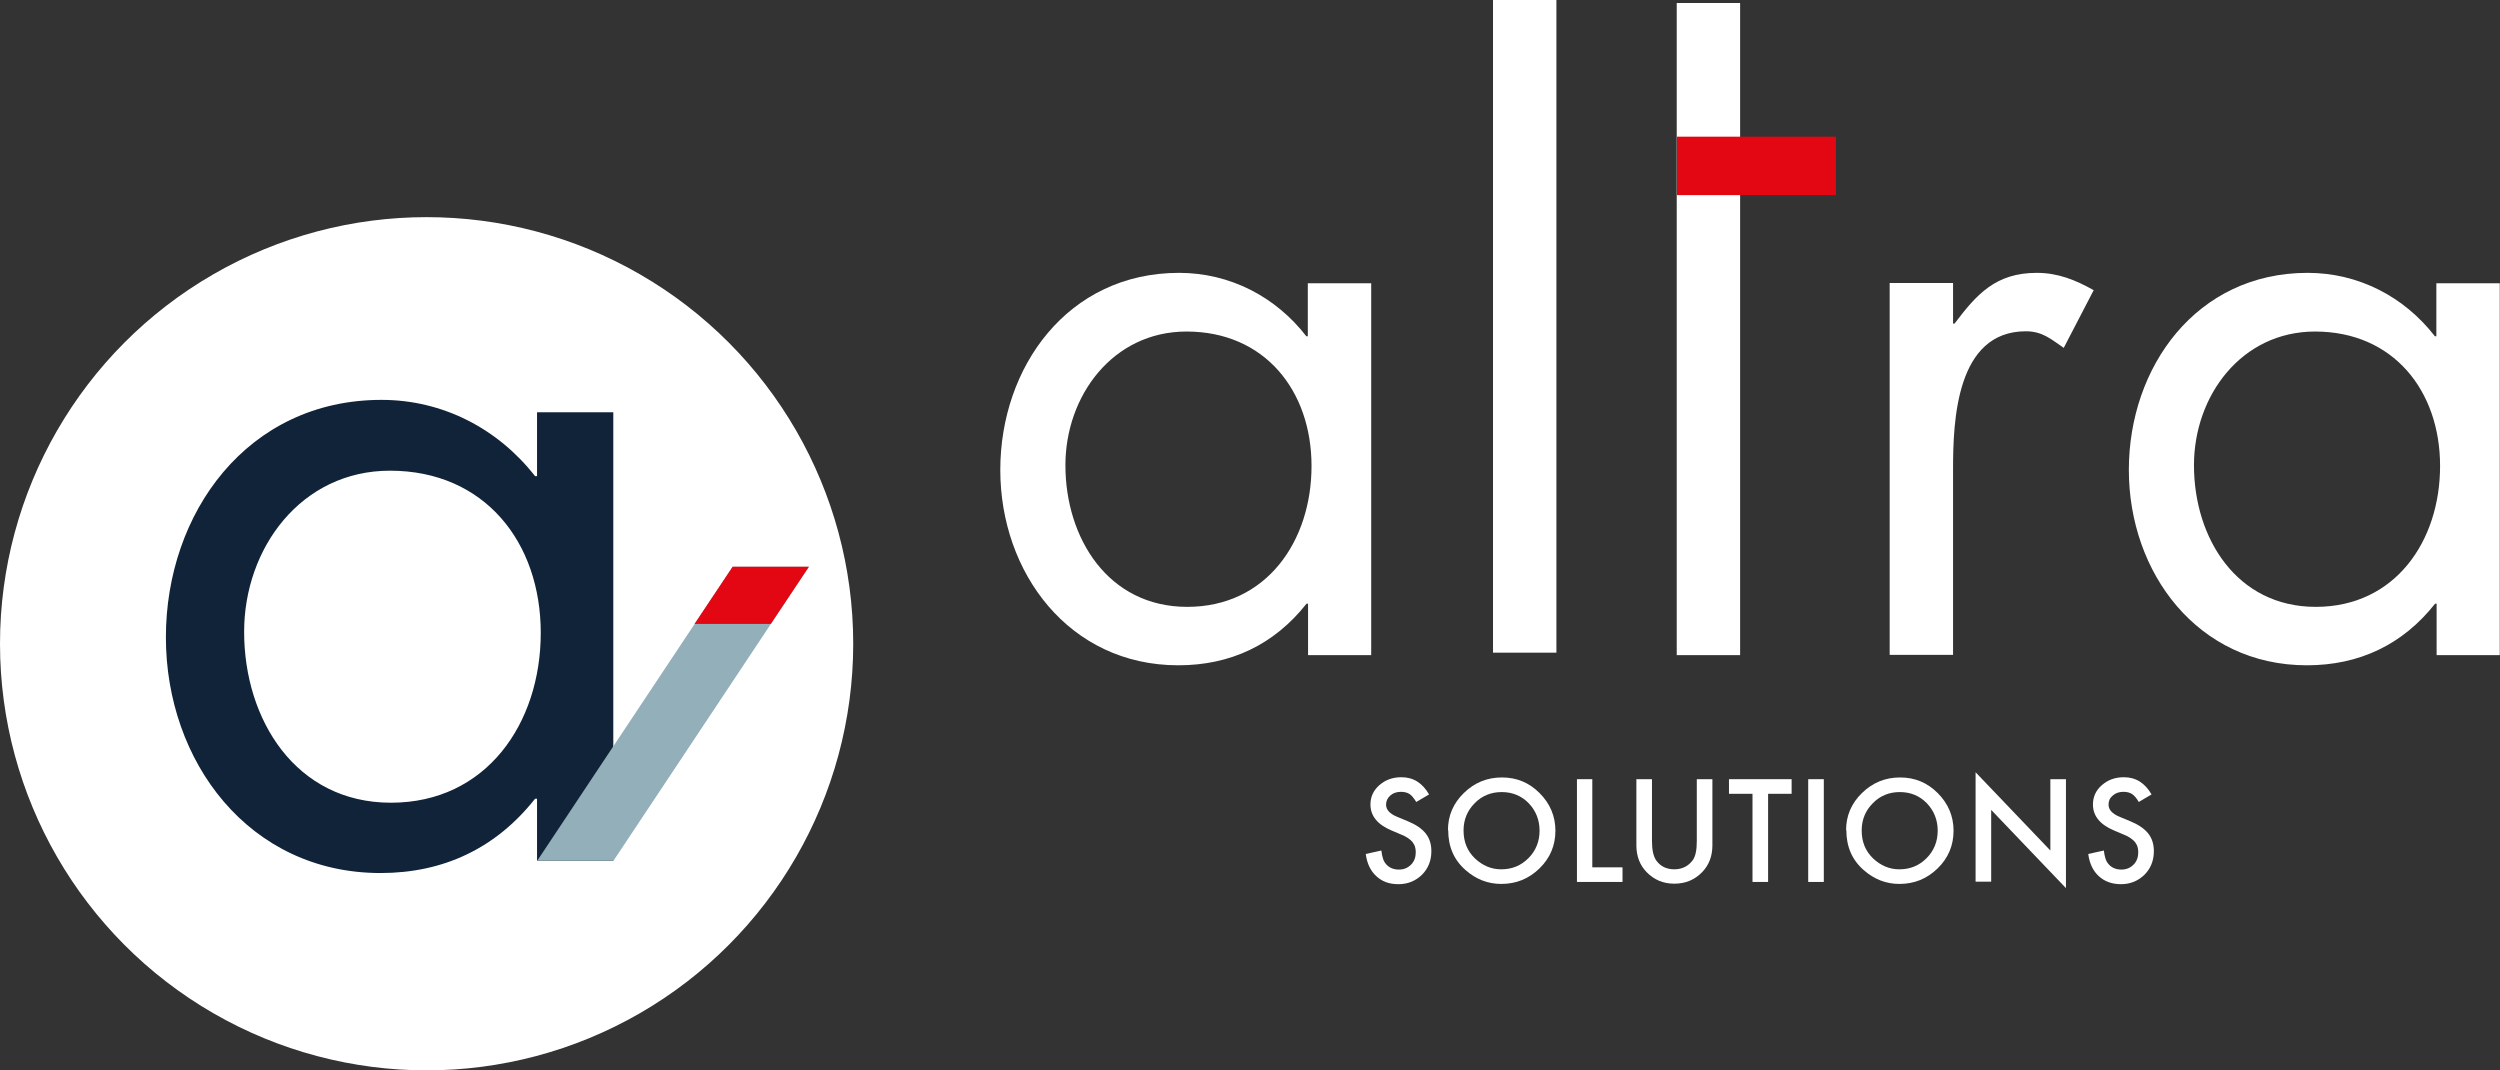
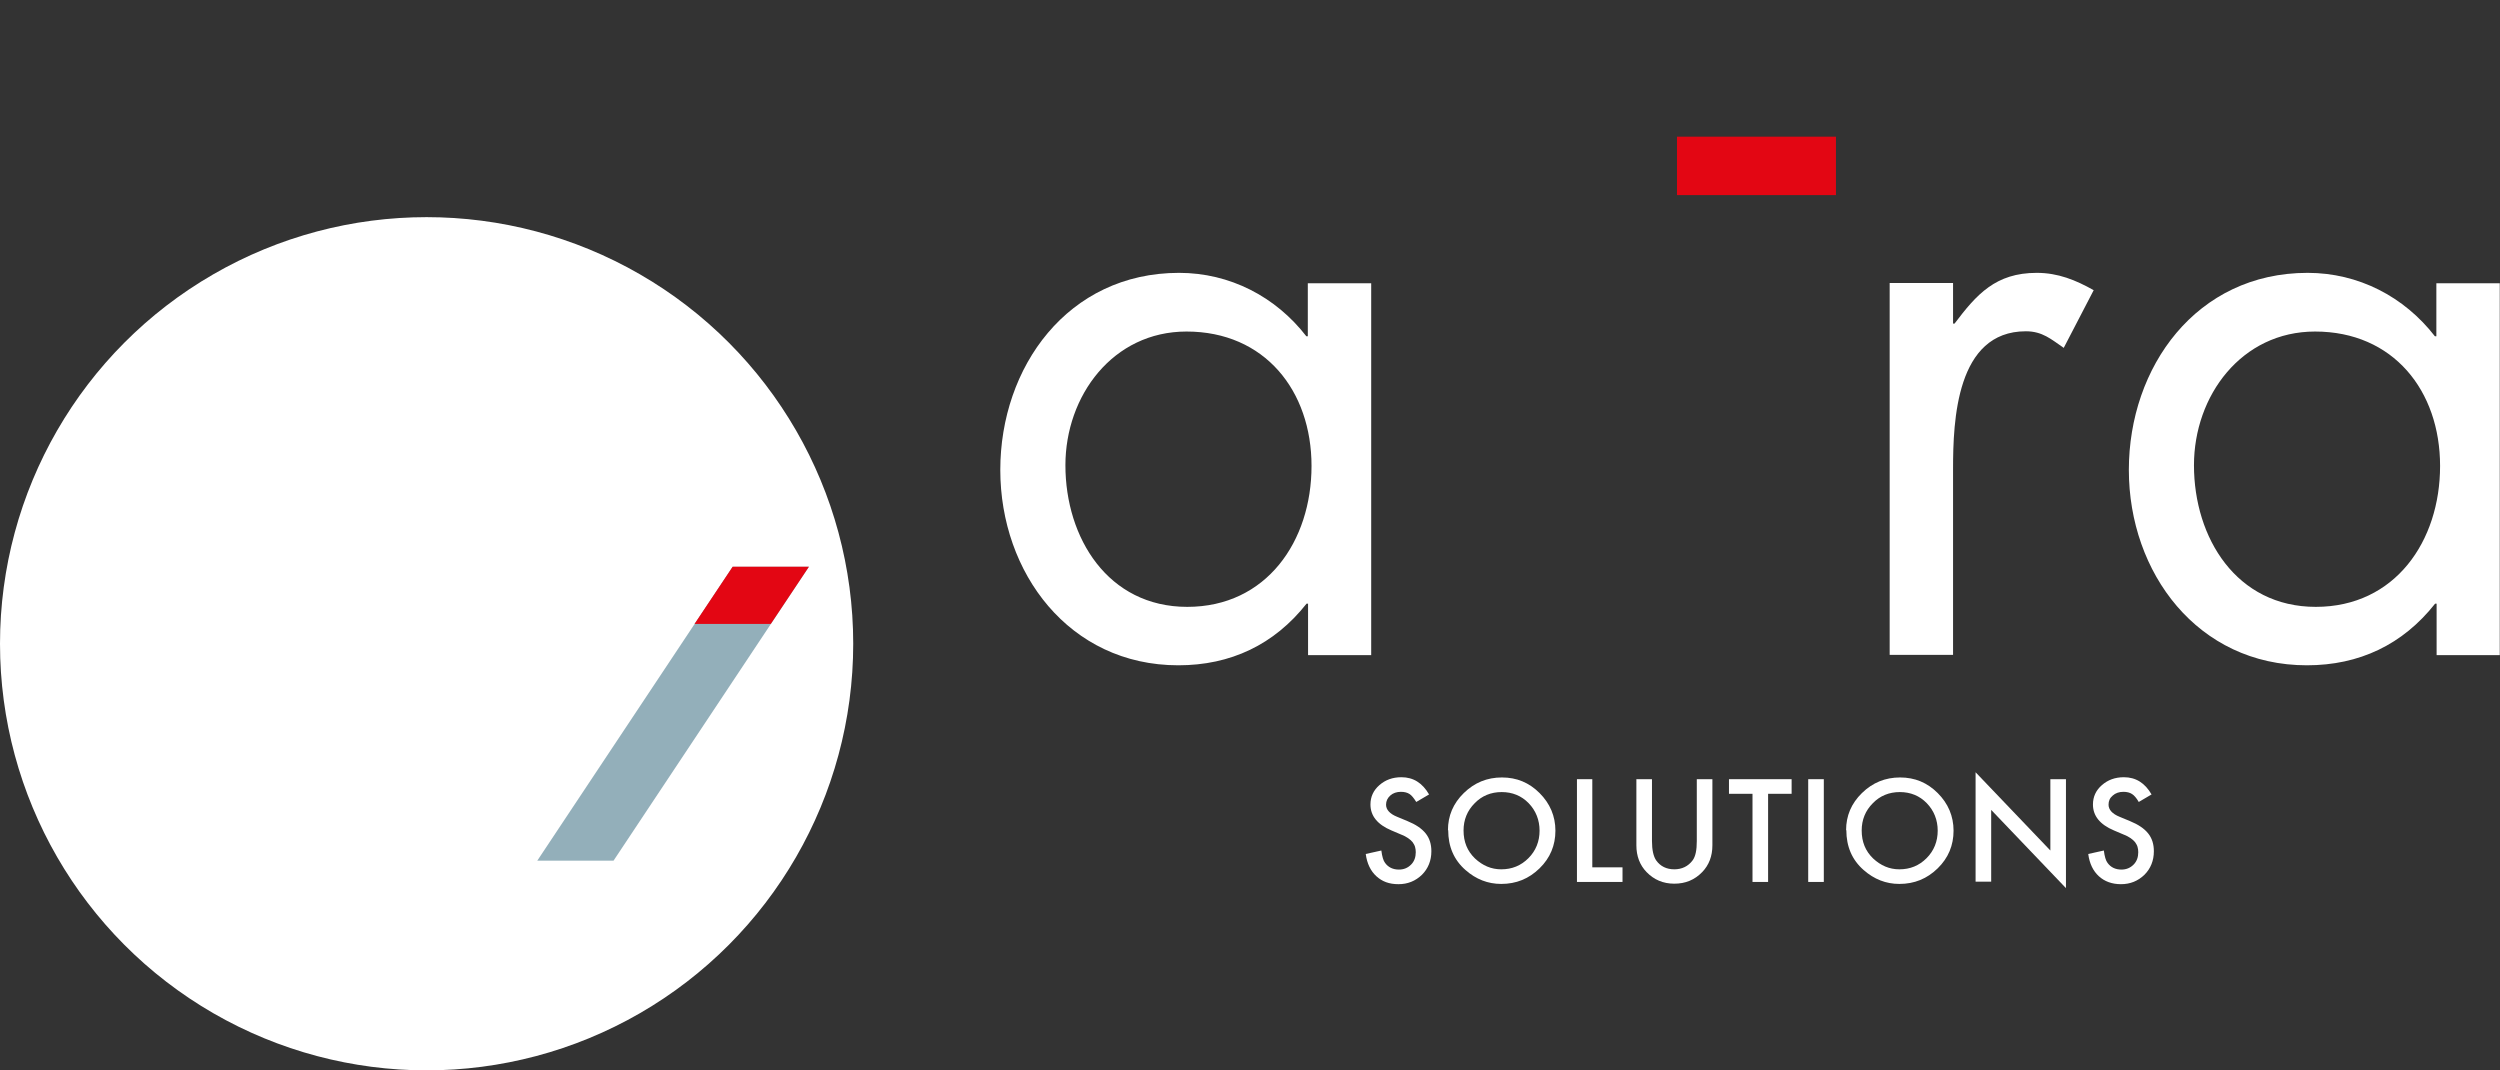
<svg xmlns="http://www.w3.org/2000/svg" id="Calque_2" data-name="Calque 2" viewBox="0 0 100.97 43.23">
  <rect x="0" y="0" width="100.97" height="43.23" fill="#333333" stroke="none" />
  <g id="Calque_1-2" data-name="Calque 1-2">
    <circle cx="17.23" cy="26" r="17.23" style="fill: #fff;" />
    <path d="M55.39,26.46h-2.56v-2.08h-.06c-1.31,1.66-3.07,2.49-5.18,2.49-4.41,0-7.19-3.74-7.19-7.89s2.72-7.96,7.22-7.96c2.05,0,3.9.96,5.14,2.56h.06v-2.14h2.56v15.02h0ZM43.03,18.79c0,2.94,1.72,5.72,4.92,5.72s5.02-2.65,5.02-5.69-1.89-5.43-5.05-5.43c-2.97,0-4.89,2.59-4.89,5.4Z" style="fill: #fff;" />
-     <path d="M62.86,26.36h-2.56V0h2.56v26.36Z" style="fill: #fff;" />
-     <path d="M70.28,26.46h-2.56V.12h2.56s0,26.34,0,26.34Z" style="fill: #fff;" />
    <path d="M78.88,13.07h.06c.89-1.18,1.66-2.05,3.32-2.05.86,0,1.57.29,2.3.7l-1.21,2.33c-.51-.35-.86-.67-1.53-.67-2.81,0-2.94,3.61-2.94,5.56v7.51h-2.56v-15.02h2.56v1.63h0Z" style="fill: #fff;" />
    <path d="M100.97,26.46h-2.56v-2.08h-.06c-1.31,1.66-3.07,2.49-5.18,2.49-4.41,0-7.19-3.74-7.19-7.89s2.72-7.96,7.22-7.96c2.05,0,3.9.96,5.14,2.56h.06v-2.14h2.56v15.02h.01ZM88.61,18.79c0,2.94,1.72,5.72,4.92,5.72s5.02-2.65,5.02-5.69-1.89-5.43-5.05-5.43c-2.97,0-4.89,2.59-4.89,5.4Z" style="fill: #fff;" />
-     <path d="M24.77,34.76h-3.08v-2.5h-.08c-1.58,2-3.7,3-6.24,3-5.32,0-8.67-4.51-8.67-9.52s3.28-9.59,8.71-9.59c2.47,0,4.7,1.16,6.2,3.08h.08v-2.58h3.08v18.11ZM9.86,25.52c0,3.54,2.08,6.9,5.93,6.9s6.05-3.2,6.05-6.86-2.27-6.55-6.09-6.55c-3.58,0-5.89,3.12-5.89,6.51Z" style="fill: #112338;" />
    <polygon points="24.78 34.76 32.67 22.89 29.59 22.89 21.7 34.76 24.78 34.76" style="fill: #93afba;" />
    <polygon points="28.05 25.2 31.13 25.2 32.67 22.89 29.59 22.89 28.05 25.2" style="fill: #e30613;" />
    <rect x="67.73" y="5.52" width="6.42" height="2.36" style="fill: #e30613;" />
    <g style="isolation: isolate;">
      <g style="isolation: isolate;">
        <path d="M57.71,32.09l-.51.3c-.1-.16-.19-.27-.27-.32-.09-.06-.21-.09-.35-.09-.17,0-.32.05-.43.15-.11.1-.17.22-.17.37,0,.2.15.37.45.49l.41.17c.34.14.58.3.74.5.16.2.23.44.23.72,0,.38-.13.7-.38.95-.26.25-.57.38-.95.38s-.66-.11-.89-.32c-.23-.21-.38-.51-.43-.9l.63-.14c.03.24.08.41.15.5.13.18.32.27.56.27.2,0,.36-.07.49-.2s.19-.3.19-.5c0-.08-.01-.15-.03-.22s-.06-.13-.1-.19c-.05-.06-.11-.11-.18-.16-.08-.05-.16-.1-.27-.14l-.4-.17c-.57-.24-.85-.59-.85-1.05,0-.31.12-.57.36-.78.24-.21.53-.32.89-.32.48,0,.85.23,1.12.7Z" style="fill: #fff;" />
        <path d="M58.48,33.53c0-.58.21-1.08.64-1.5.43-.42.94-.63,1.54-.63s1.1.21,1.52.63c.42.42.64.93.64,1.52s-.21,1.1-.64,1.52c-.43.42-.94.63-1.55.63-.54,0-1.02-.19-1.44-.56-.47-.41-.7-.95-.7-1.61ZM59.11,33.54c0,.46.15.83.46,1.13.31.29.66.44,1.06.44.44,0,.8-.15,1.1-.45.3-.3.45-.68.45-1.11s-.15-.81-.44-1.11c-.29-.3-.66-.45-1.09-.45s-.8.15-1.09.45c-.3.3-.45.67-.45,1.1Z" style="fill: #fff;" />
      </g>
      <g style="isolation: isolate;">
        <path d="M64.31,31.47v3.56h1.22v.59h-1.84v-4.15h.62Z" style="fill: #fff;" />
      </g>
      <g style="isolation: isolate;">
        <path d="M66.72,31.47v2.5c0,.36.06.62.17.78.17.24.42.36.73.36s.56-.12.74-.36c.12-.16.17-.42.17-.78v-2.5h.63v2.67c0,.44-.14.8-.41,1.08-.31.32-.68.47-1.13.47s-.82-.16-1.12-.47c-.27-.28-.41-.64-.41-1.08v-2.67h.63Z" style="fill: #fff;" />
        <path d="M71.41,32.06v3.56h-.63v-3.56h-.95v-.59h2.53v.59h-.95Z" style="fill: #fff;" />
        <path d="M73.66,31.47v4.15h-.63v-4.15h.63Z" style="fill: #fff;" />
        <path d="M74.56,33.53c0-.58.21-1.08.64-1.5.43-.42.94-.63,1.54-.63s1.1.21,1.52.63c.42.42.64.93.64,1.52s-.21,1.1-.64,1.52c-.43.42-.94.63-1.55.63-.54,0-1.02-.19-1.44-.56-.47-.41-.7-.95-.7-1.61ZM75.19,33.54c0,.46.15.83.46,1.13.31.29.66.44,1.06.44.44,0,.8-.15,1.1-.45.3-.3.45-.68.45-1.11s-.15-.81-.44-1.11c-.29-.3-.66-.45-1.09-.45s-.8.15-1.09.45c-.3.3-.45.67-.45,1.1Z" style="fill: #fff;" />
        <path d="M79.79,35.62v-4.43l3.02,3.16v-2.88h.63v4.4l-3.02-3.16v2.9h-.63Z" style="fill: #fff;" />
        <path d="M86.89,32.09l-.51.3c-.09-.16-.19-.27-.27-.32-.09-.06-.21-.09-.35-.09-.17,0-.32.05-.43.15-.12.1-.17.22-.17.37,0,.2.15.37.45.49l.41.17c.34.14.58.3.74.5.16.2.23.44.23.72,0,.38-.13.7-.38.95-.26.25-.57.38-.95.38-.36,0-.66-.11-.89-.32-.23-.21-.38-.51-.43-.9l.63-.14c.03.24.08.41.15.5.13.18.32.27.56.27.2,0,.36-.07.49-.2s.19-.3.19-.5c0-.08-.01-.15-.03-.22s-.06-.13-.1-.19c-.05-.06-.11-.11-.18-.16-.08-.05-.16-.1-.27-.14l-.4-.17c-.57-.24-.85-.59-.85-1.05,0-.31.12-.57.36-.78.24-.21.53-.32.89-.32.48,0,.85.23,1.12.7Z" style="fill: #fff;" />
      </g>
    </g>
  </g>
</svg>